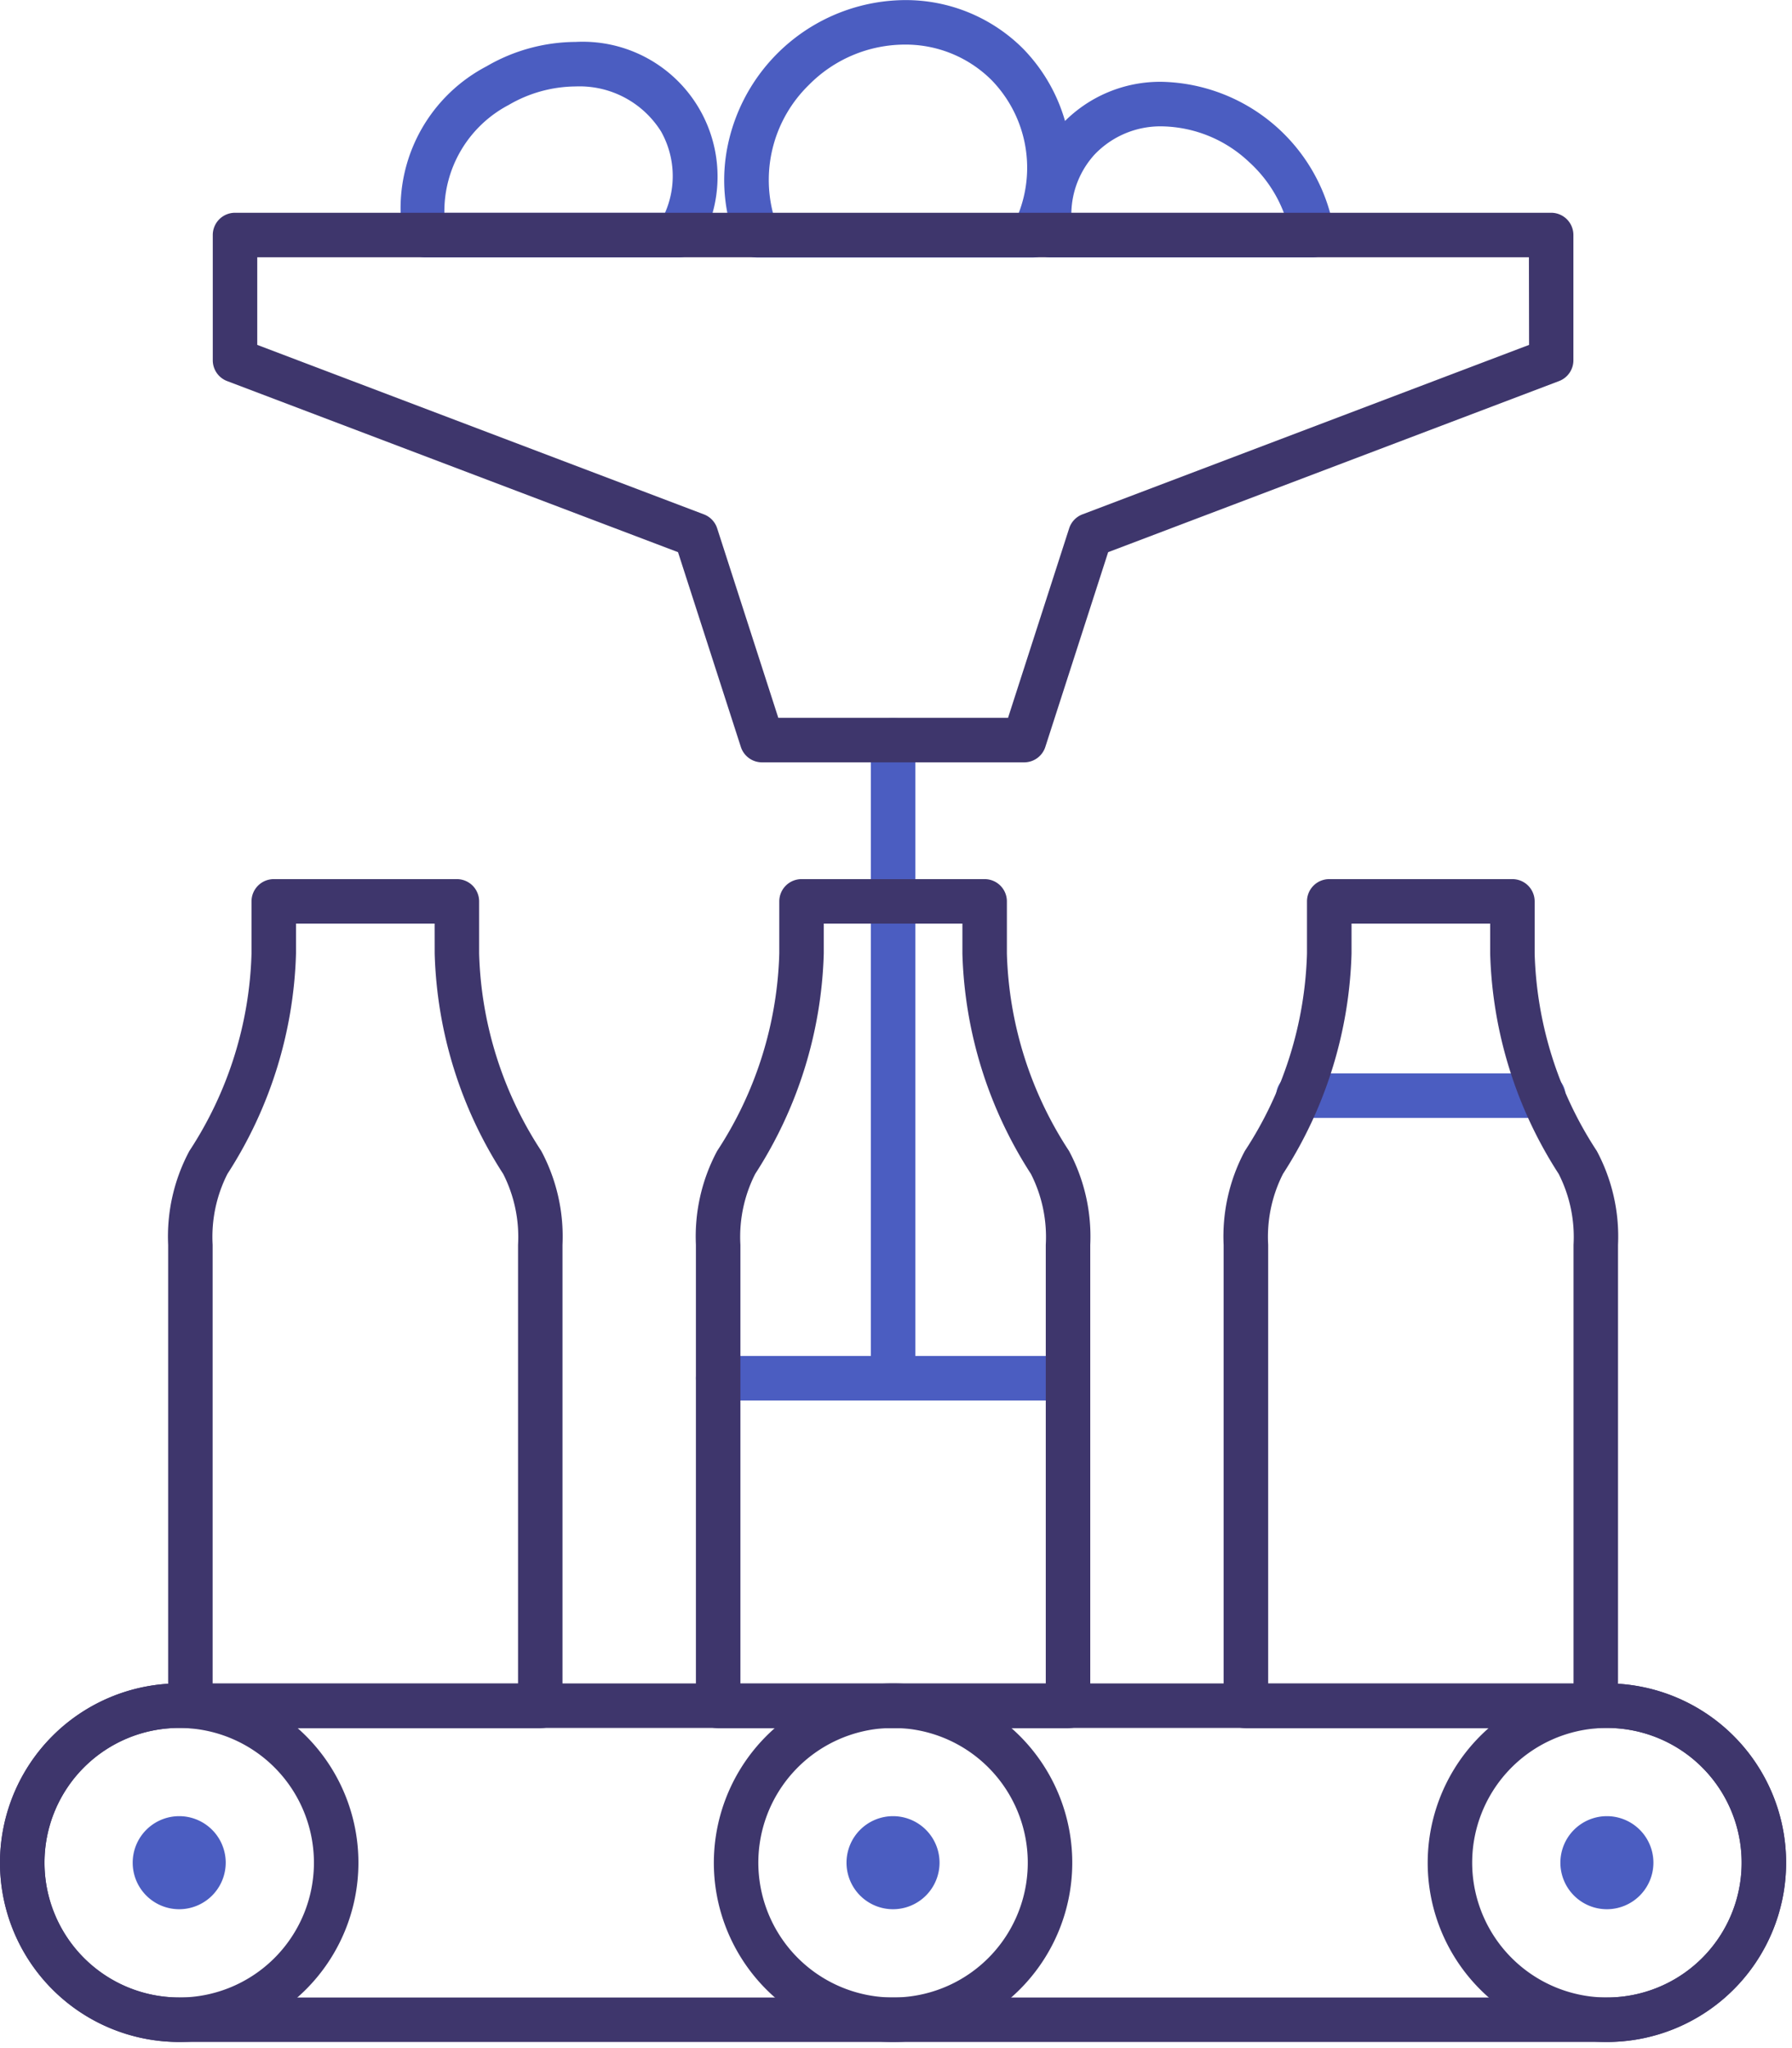
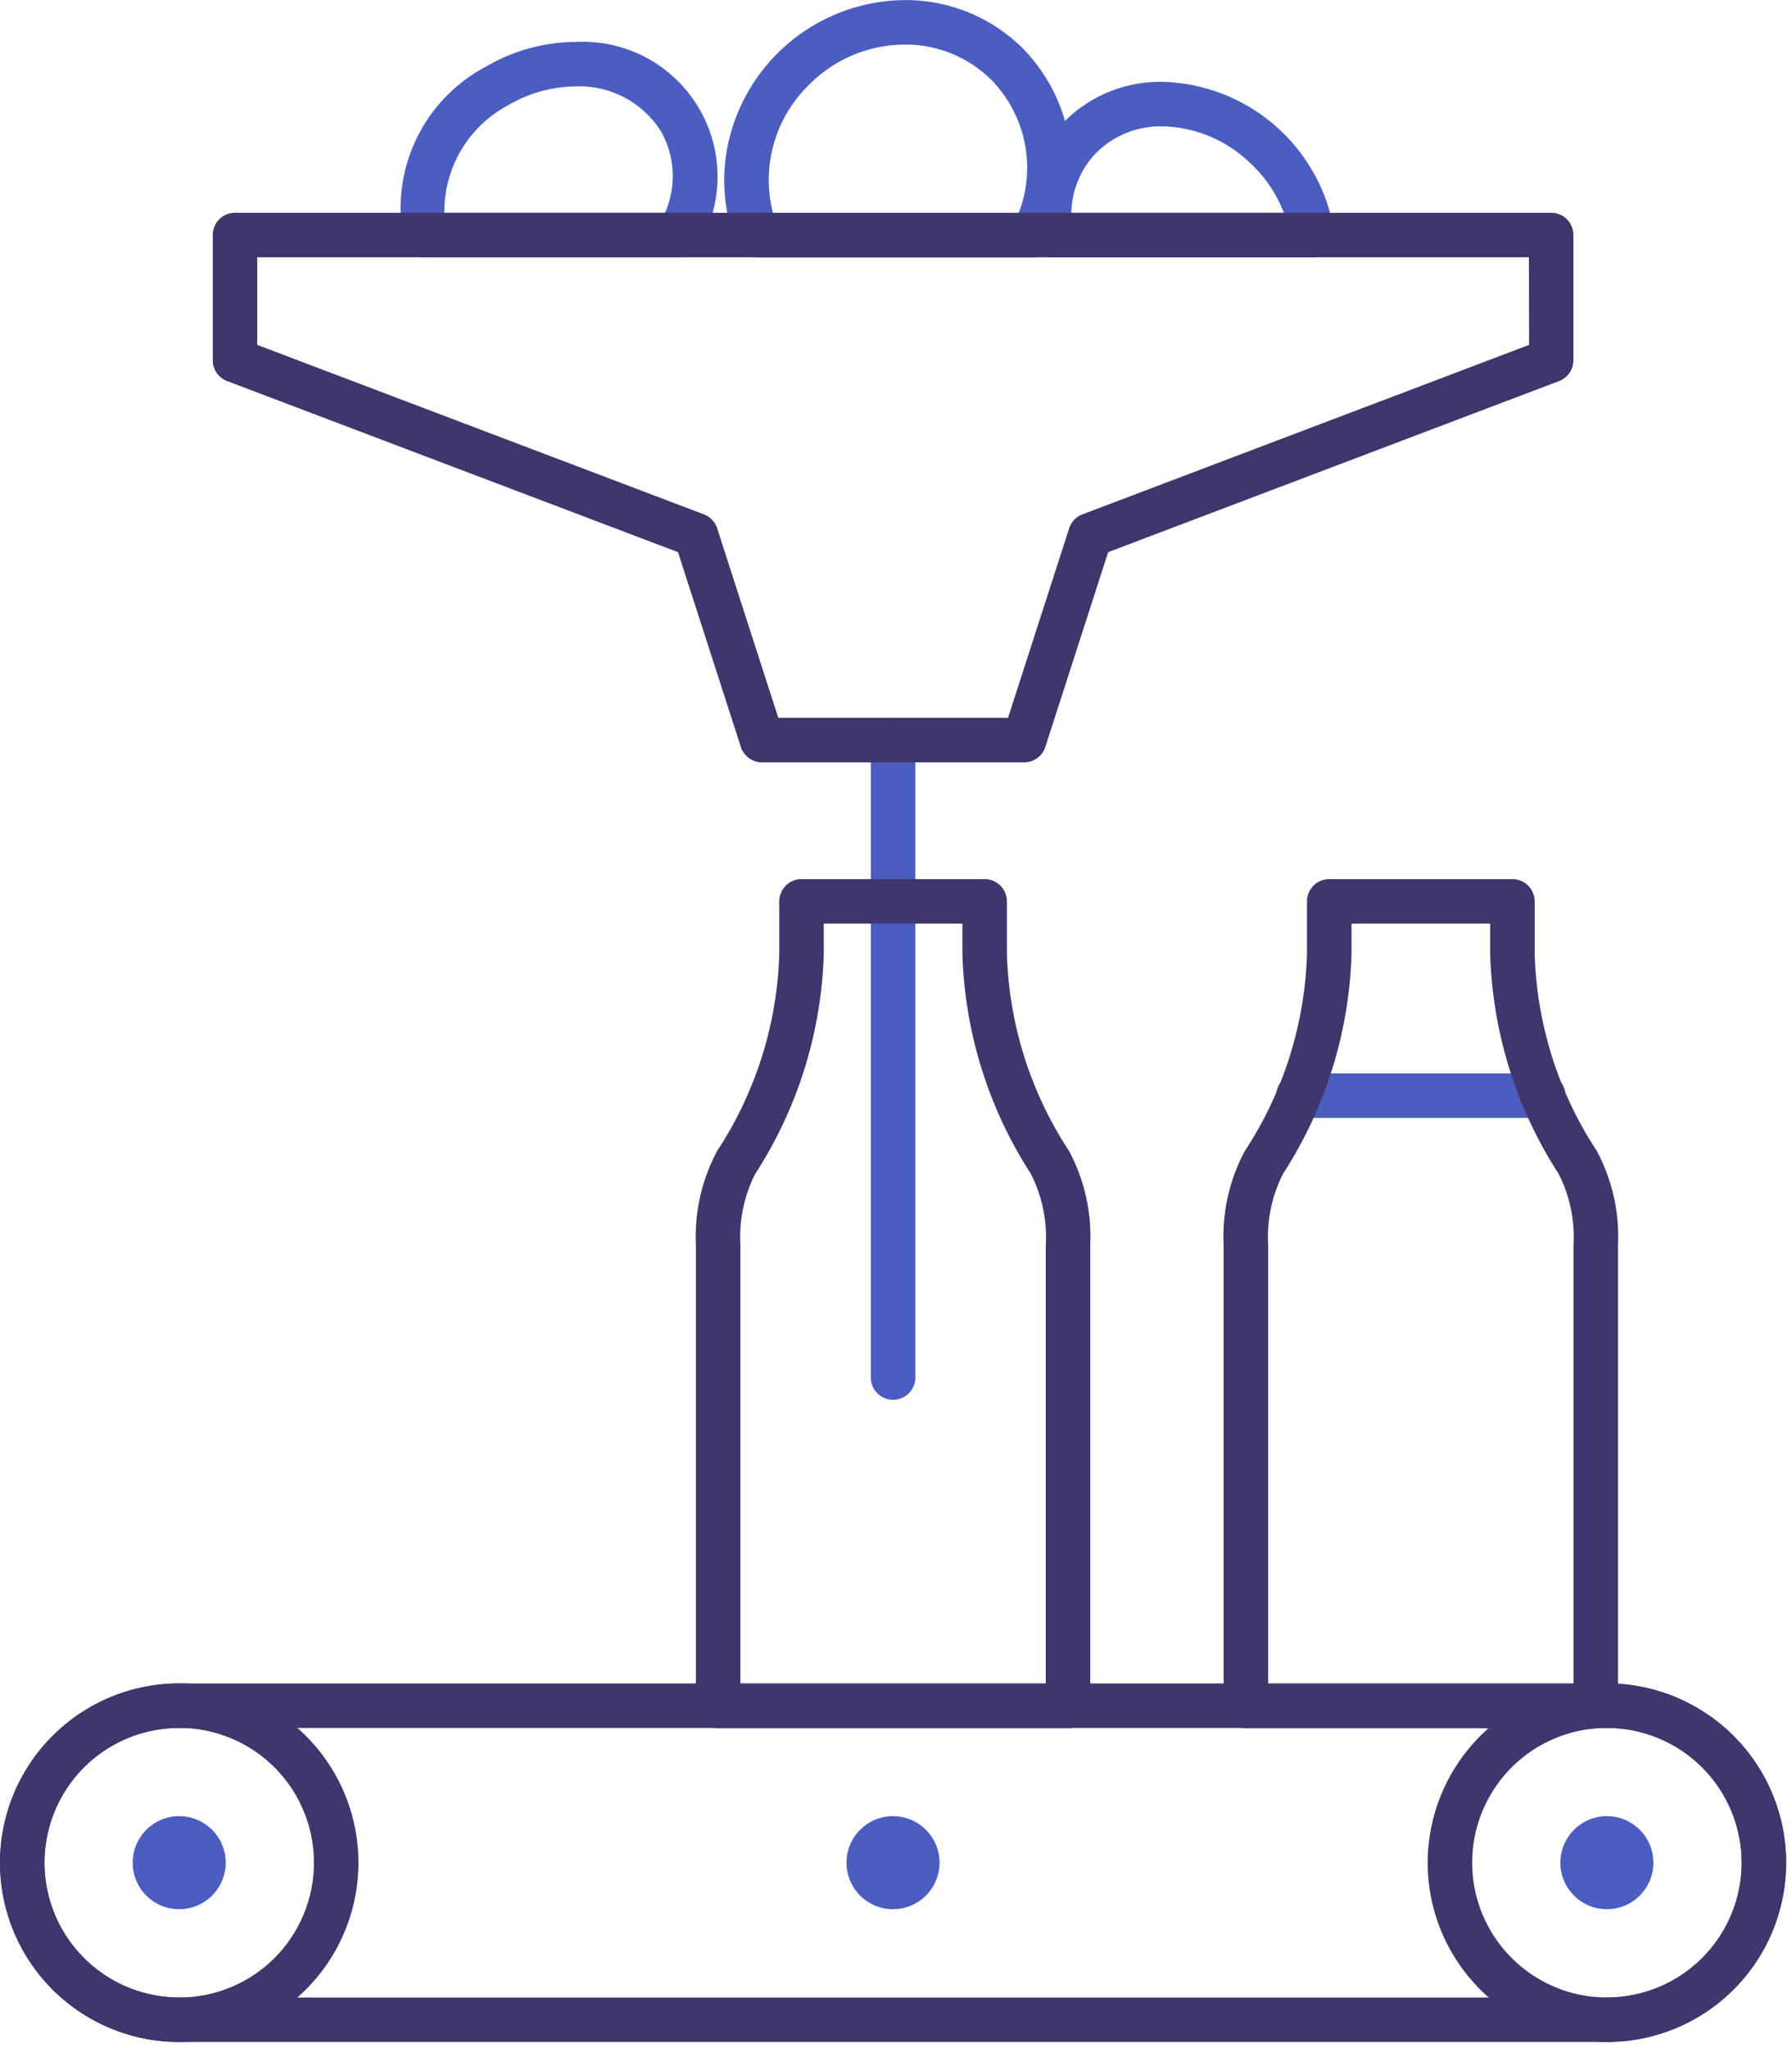
<svg xmlns="http://www.w3.org/2000/svg" width="80.567" height="92.033" viewBox="0 0 80.567 92.033">
  <g id="picto_Agroalimentaire-Agriculture" data-name="picto Agroalimentaire-Agriculture" transform="translate(-678.282 -6035.127)">
    <path id="Path_2066" data-name="Path 2066" d="M516.93,169.079h-11.4a1,1,0,0,1-.969-.752,7.2,7.2,0,0,1,3.71-7.832,8.036,8.036,0,0,1,4.01-1.1,6.062,6.062,0,0,1,5.527,9.159A1,1,0,0,1,516.93,169.079Zm-10.549-2H516.3a4.094,4.094,0,0,0-.174-3.655,4.321,4.321,0,0,0-3.841-2.028,6.037,6.037,0,0,0-3.011.832A5.4,5.4,0,0,0,506.382,167.079Z" transform="translate(191.879 5877.616)" fill="#4b5dc1" />
    <path id="Path_2067" data-name="Path 2067" d="M536.182,168.493h-11.77a1,1,0,0,1-.989-.849,6.128,6.128,0,0,1,1.487-5.124,6.065,6.065,0,0,1,4.533-1.919,8.036,8.036,0,0,1,7.729,6.759,1,1,0,0,1-.991,1.133Zm-10.833-2h9.556a5.956,5.956,0,0,0-1.568-2.29l0,0a5.838,5.838,0,0,0-3.889-1.6,4.089,4.089,0,0,0-3.062,1.274A4.009,4.009,0,0,0,525.349,166.493Z" transform="translate(201.1 5878.203)" fill="#4b5dc1" />
    <path id="Path_2068" data-name="Path 2068" d="M528.089,169.7H515.665a1,1,0,0,1-.928-.627,7.69,7.69,0,0,1-.378-4.452,8.193,8.193,0,0,1,7.946-6.49,7.458,7.458,0,0,1,5.317,2.178,7.679,7.679,0,0,1,1.364,8.831A1,1,0,0,1,528.089,169.7Zm-11.706-2h11.049a5.646,5.646,0,0,0-1.224-5.976,5.472,5.472,0,0,0-3.9-1.593,6.075,6.075,0,0,0-4.313,1.816A5.96,5.96,0,0,0,516.383,167.7Z" transform="translate(196.651 5877)" fill="#4b5dc1" />
-     <path id="Line_106" data-name="Line 106" d="M15.729,1H0A1,1,0,0,1-1,0,1,1,0,0,1,0-1H15.729a1,1,0,0,1,1,1A1,1,0,0,1,15.729,1Z" transform="translate(710.57 6097.065)" fill="#4b5dc1" />
    <path id="Line_107" data-name="Line 107" d="M11.012,1H0A1,1,0,0,1-1,0,1,1,0,0,1,0-1H11.012a1,1,0,0,1,1,1A1,1,0,0,1,11.012,1Z" transform="translate(736.656 6084.367)" fill="#4b5dc1" />
    <path id="Line_108" data-name="Line 108" d="M0,29.646a1,1,0,0,1-1-1V0A1,1,0,0,1,0-1,1,1,0,0,1,1,0V28.646A1,1,0,0,1,0,29.646Z" transform="translate(718.434 6068.39)" fill="#4b5dc1" />
-     <path id="Path_2128" data-name="Path 2128" d="M502.117,184.713h8.233a1,1,0,0,1,1,1v2.347a17.036,17.036,0,0,0,2.794,8.87,8.158,8.158,0,0,1,.954,4.222v20.722a1,1,0,0,1-1,1H498.369a1,1,0,0,1-1-1V201.152a8.146,8.146,0,0,1,.954-4.222,17.036,17.036,0,0,0,2.794-8.87v-2.347A1,1,0,0,1,502.117,184.713Zm7.233,2h-6.233v1.347a19.221,19.221,0,0,1-3.082,9.9,6.251,6.251,0,0,0-.666,3.187v19.722H513.1V201.152a6.261,6.261,0,0,0-.666-3.188,19.22,19.22,0,0,1-3.082-9.9Z" transform="translate(188.473 5889.923)" fill="#3e366c" />
    <path id="Path_2129" data-name="Path 2129" d="M518.084,184.713h8.233a1,1,0,0,1,1,1v2.347a17.035,17.035,0,0,0,2.794,8.87,8.159,8.159,0,0,1,.954,4.222v20.722a1,1,0,0,1-1,1H514.336a1,1,0,0,1-1-1V201.152a8.147,8.147,0,0,1,.954-4.222,17.036,17.036,0,0,0,2.794-8.87v-2.347A1,1,0,0,1,518.084,184.713Zm7.233,2h-6.233v1.347a19.221,19.221,0,0,1-3.082,9.9,6.251,6.251,0,0,0-.666,3.187v19.722h13.729V201.152a6.262,6.262,0,0,0-.666-3.188,19.219,19.219,0,0,1-3.082-9.9Z" transform="translate(196.234 5889.923)" fill="#3e366c" />
    <path id="Path_2130" data-name="Path 2130" d="M534.051,184.713h8.233a1,1,0,0,1,1,1v2.347a17.036,17.036,0,0,0,2.794,8.87,8.159,8.159,0,0,1,.954,4.222v20.722a1,1,0,0,1-1,1H530.3a1,1,0,0,1-1-1V201.152a8.147,8.147,0,0,1,.954-4.222,17.036,17.036,0,0,0,2.794-8.87v-2.347A1,1,0,0,1,534.051,184.713Zm7.233,2h-6.233v1.347a19.221,19.221,0,0,1-3.082,9.9,6.252,6.252,0,0,0-.666,3.187v19.722h13.729V201.152a6.262,6.262,0,0,0-.666-3.188,19.22,19.22,0,0,1-3.082-9.9Z" transform="translate(203.995 5889.923)" fill="#3e366c" />
    <path id="Path_2131" data-name="Path 2131" d="M564.528,225.151H500.339a8.057,8.057,0,1,1,0-16.115h64.188a8.057,8.057,0,1,1,0,16.115Zm-64.188-14.115a6.057,6.057,0,1,0,0,12.115h64.188a6.057,6.057,0,1,0,0-12.115Z" transform="translate(186 5901.746)" fill="#3e366c" />
    <path id="Ellipse_43" data-name="Ellipse 43" d="M7.057-1A8.057,8.057,0,1,1-1,7.057,8.067,8.067,0,0,1,7.057-1Zm0,14.115A6.057,6.057,0,1,0,1,7.057,6.064,6.064,0,0,0,7.057,13.115Z" transform="translate(679.282 6111.782)" fill="#3e366c" />
    <path id="Path_2132" data-name="Path 2132" d="M498.389,217.233a2.091,2.091,0,1,1,2.089-2.091A2.093,2.093,0,0,1,498.389,217.233Z" transform="translate(187.952 5903.697)" fill="#4b5dc1" />
    <path id="Path_2133" data-name="Path 2133" d="M519.985,217.233a2.091,2.091,0,1,1,2.089-2.091A2.093,2.093,0,0,1,519.985,217.233Z" transform="translate(198.449 5903.697)" fill="#4b5dc1" />
    <path id="Path_2134" data-name="Path 2134" d="M541.582,217.233a2.091,2.091,0,1,1,2.089-2.091A2.093,2.093,0,0,1,541.582,217.233Z" transform="translate(208.947 5903.697)" fill="#4b5dc1" />
    <path id="Ellipse_44" data-name="Ellipse 44" d="M7.057-1A8.057,8.057,0,1,1-1,7.057,8.067,8.067,0,0,1,7.057-1Zm0,14.115A6.057,6.057,0,1,0,1,7.057,6.064,6.064,0,0,0,7.057,13.115Z" transform="translate(743.239 6112.021) rotate(-1.907)" fill="#3e366c" />
-     <path id="Ellipse_45" data-name="Ellipse 45" d="M7.057-1A8.057,8.057,0,1,1-1,7.057,8.067,8.067,0,0,1,7.057-1Zm0,14.115A6.057,6.057,0,1,0,1,7.057,6.064,6.064,0,0,0,7.057,13.115Z" transform="translate(711.145 6112.021) rotate(-1.907)" fill="#3e366c" />
    <path id="Path_2186" data-name="Path 2186" d="M499.719,164.562h59.173a1,1,0,0,1,1,1v5.629a1,1,0,0,1-.645.935l-20.272,7.689-2.825,8.753a1,1,0,0,1-.952.693H523.413a1,1,0,0,1-.952-.693l-2.825-8.753-20.272-7.689a1,1,0,0,1-.645-.935v-5.629A1,1,0,0,1,499.719,164.562Zm58.173,2H500.719V170.5l20.077,7.615a1,1,0,0,1,.6.628l2.749,8.518h10.328l2.749-8.518a1,1,0,0,1,.6-.628l20.077-7.615Z" transform="translate(189.129 5880.127)" fill="#3e366c" />
  </g>
</svg>